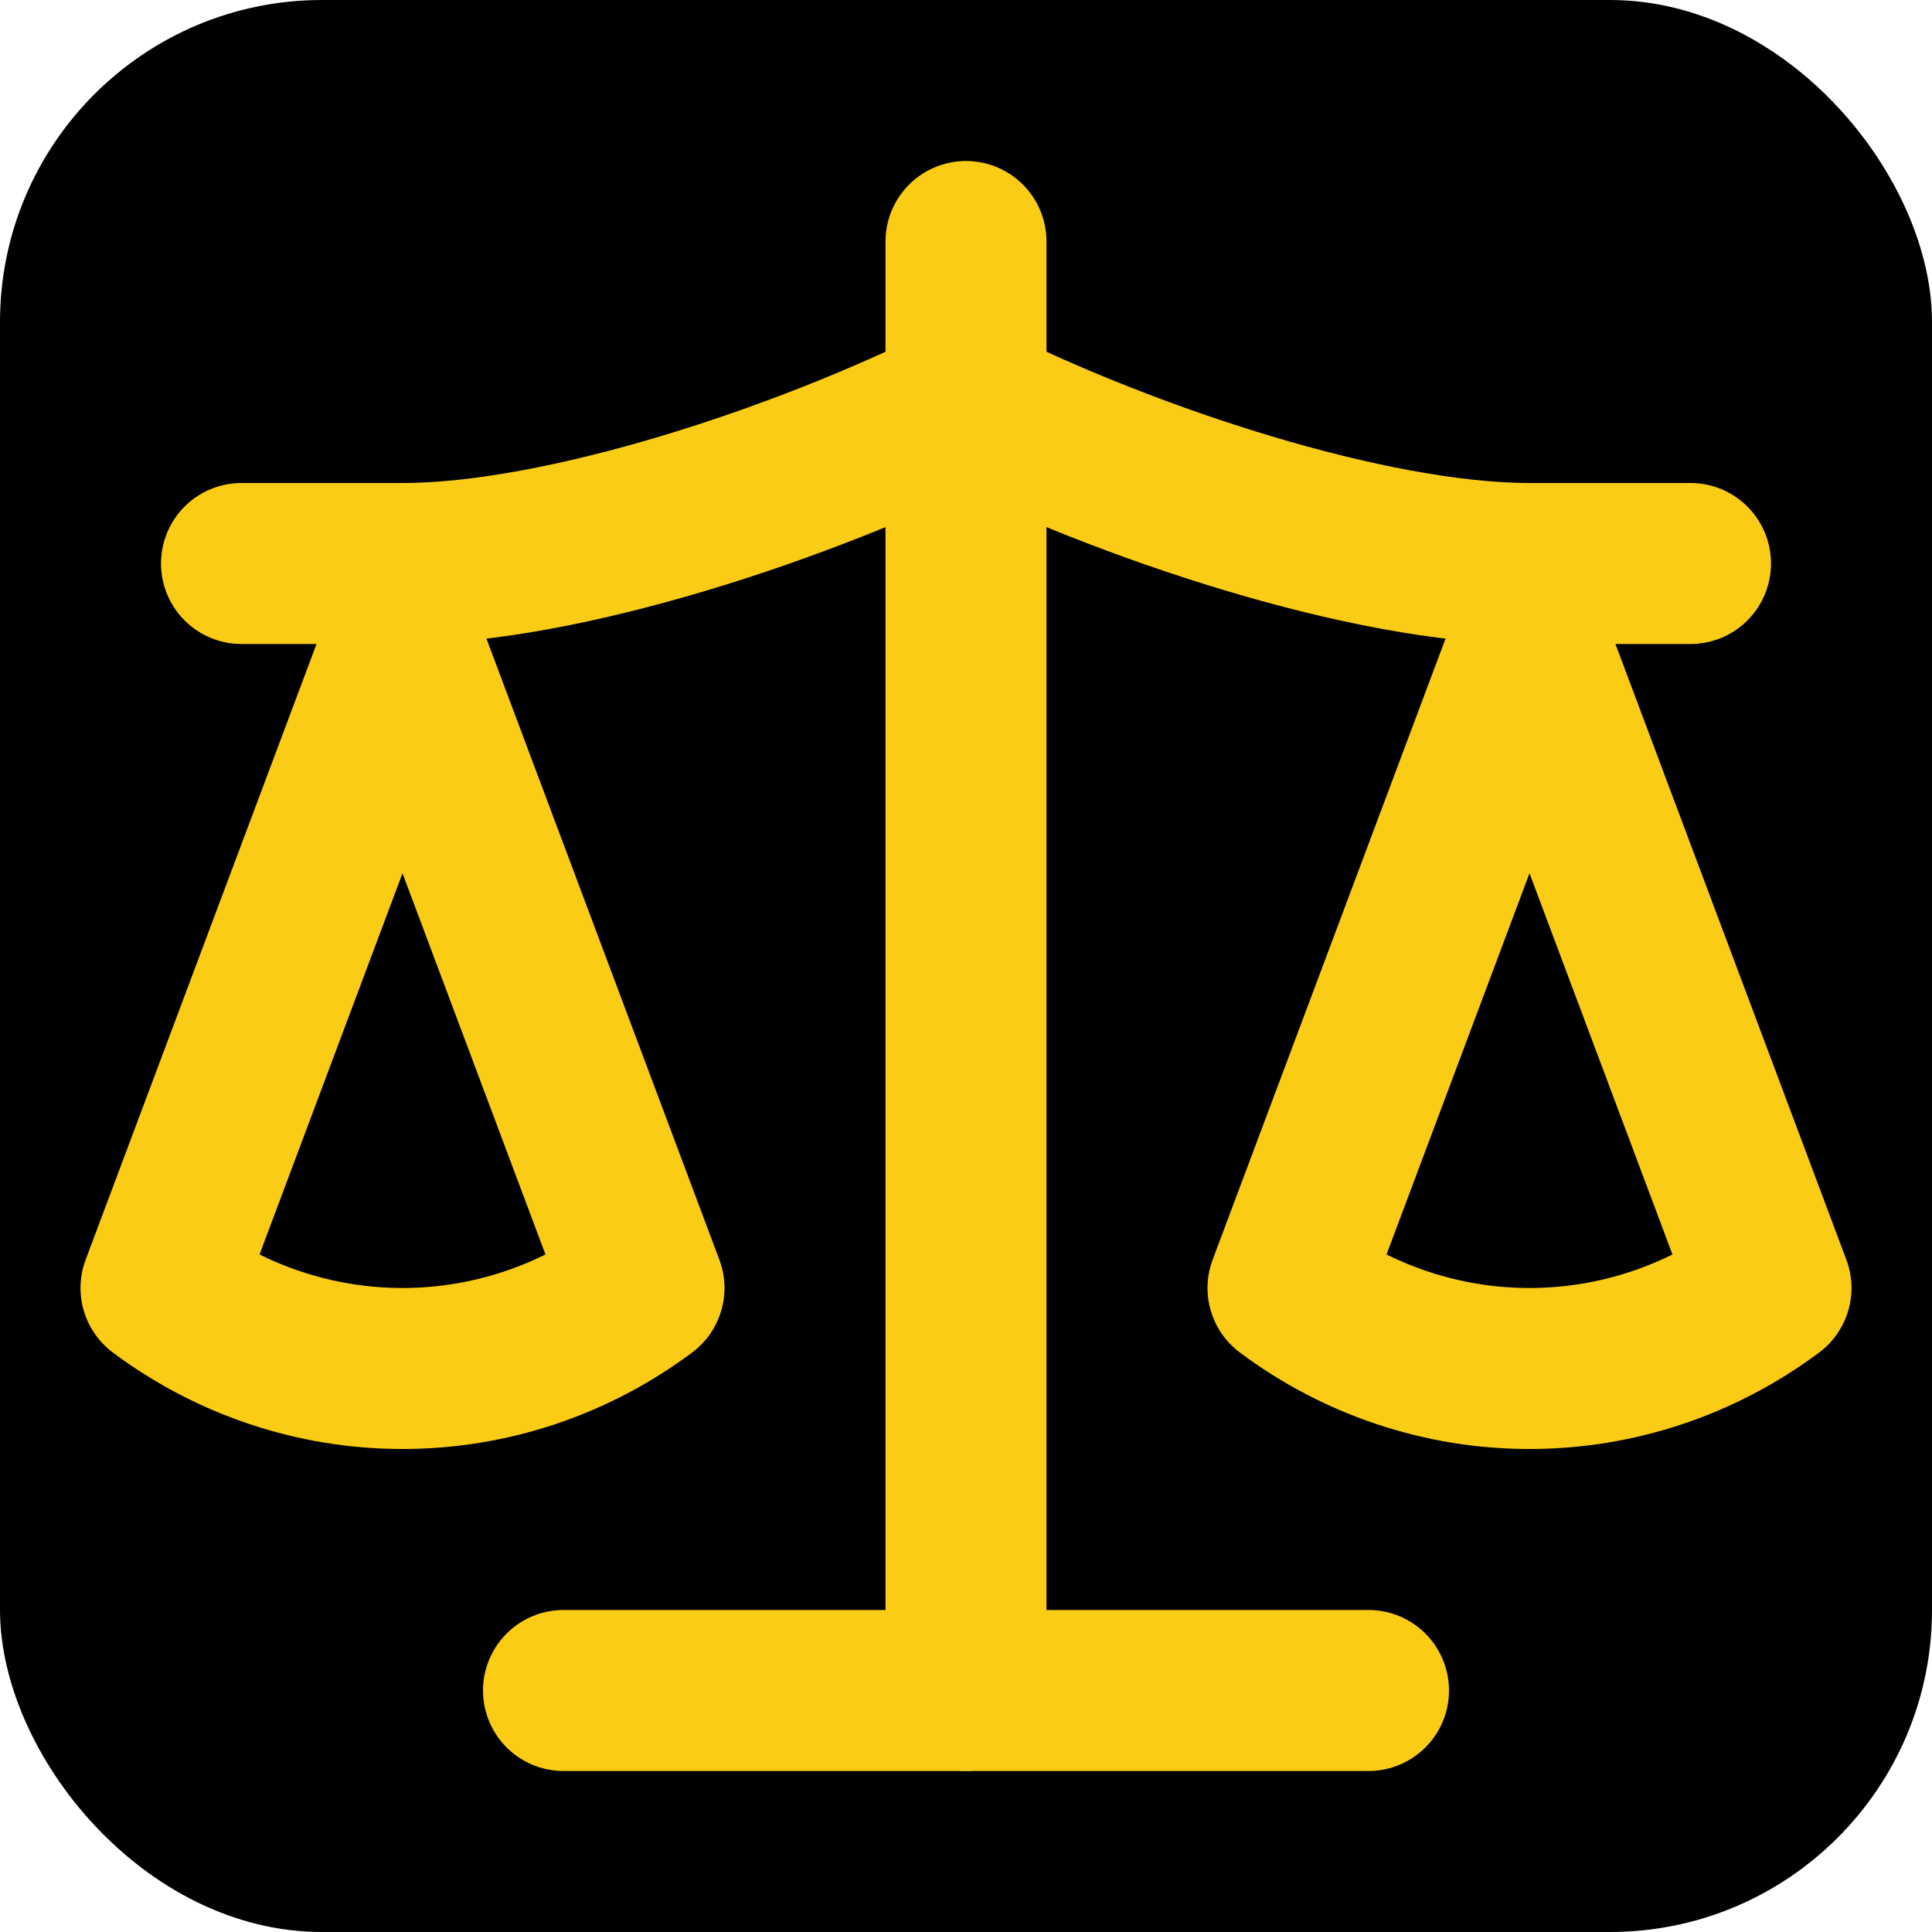
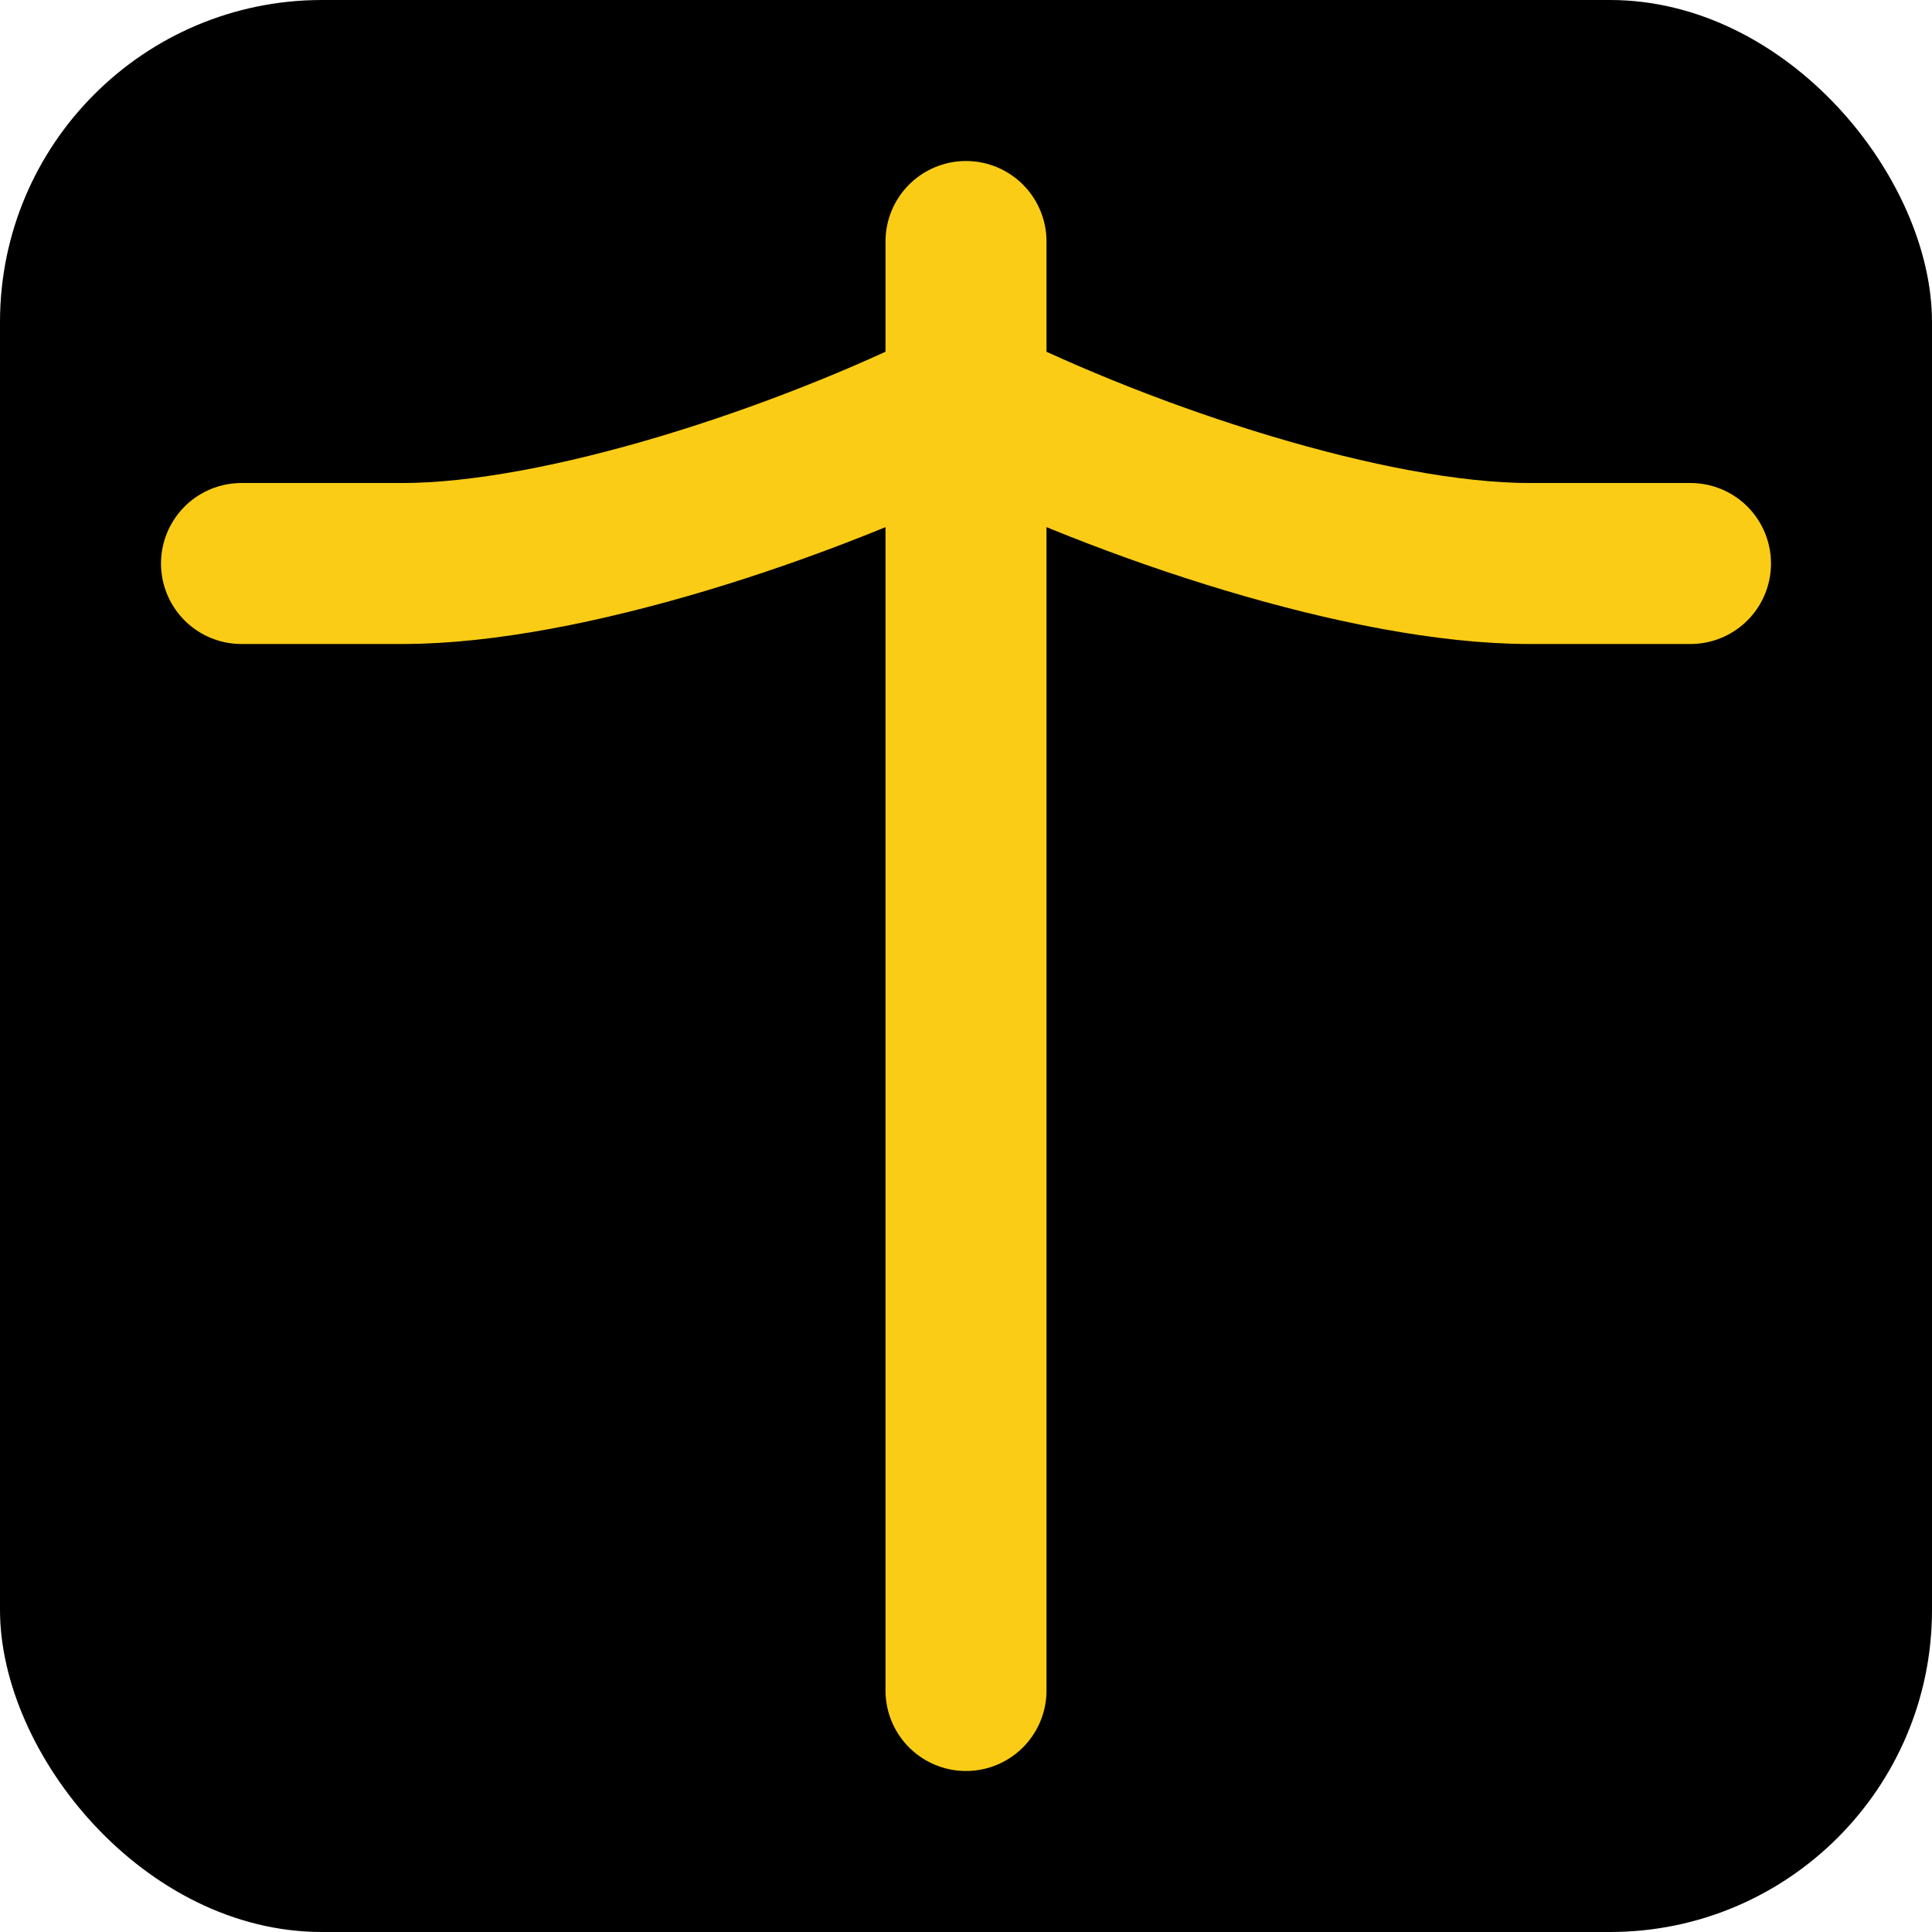
<svg xmlns="http://www.w3.org/2000/svg" width="32" height="32" viewBox="0 0 24 24" fill="none" stroke="#FACC15" stroke-width="2" stroke-linecap="round" stroke-linejoin="round">
  <rect width="24" height="24" rx="4" fill="#000000" stroke="none" />
-   <path d="m16 16 3-8 3 8c-.87.65-1.92 1-3 1s-2.13-.35-3-1Z" />
-   <path d="m2 16 3-8 3 8c-.87.65-1.92 1-3 1s-2.13-.35-3-1Z" />
-   <path d="M7 21h10" />
  <path d="M12 3v18" />
  <path d="M3 7h2c2 0 5-1 7-2 2 1 5 2 7 2h2" />
</svg>